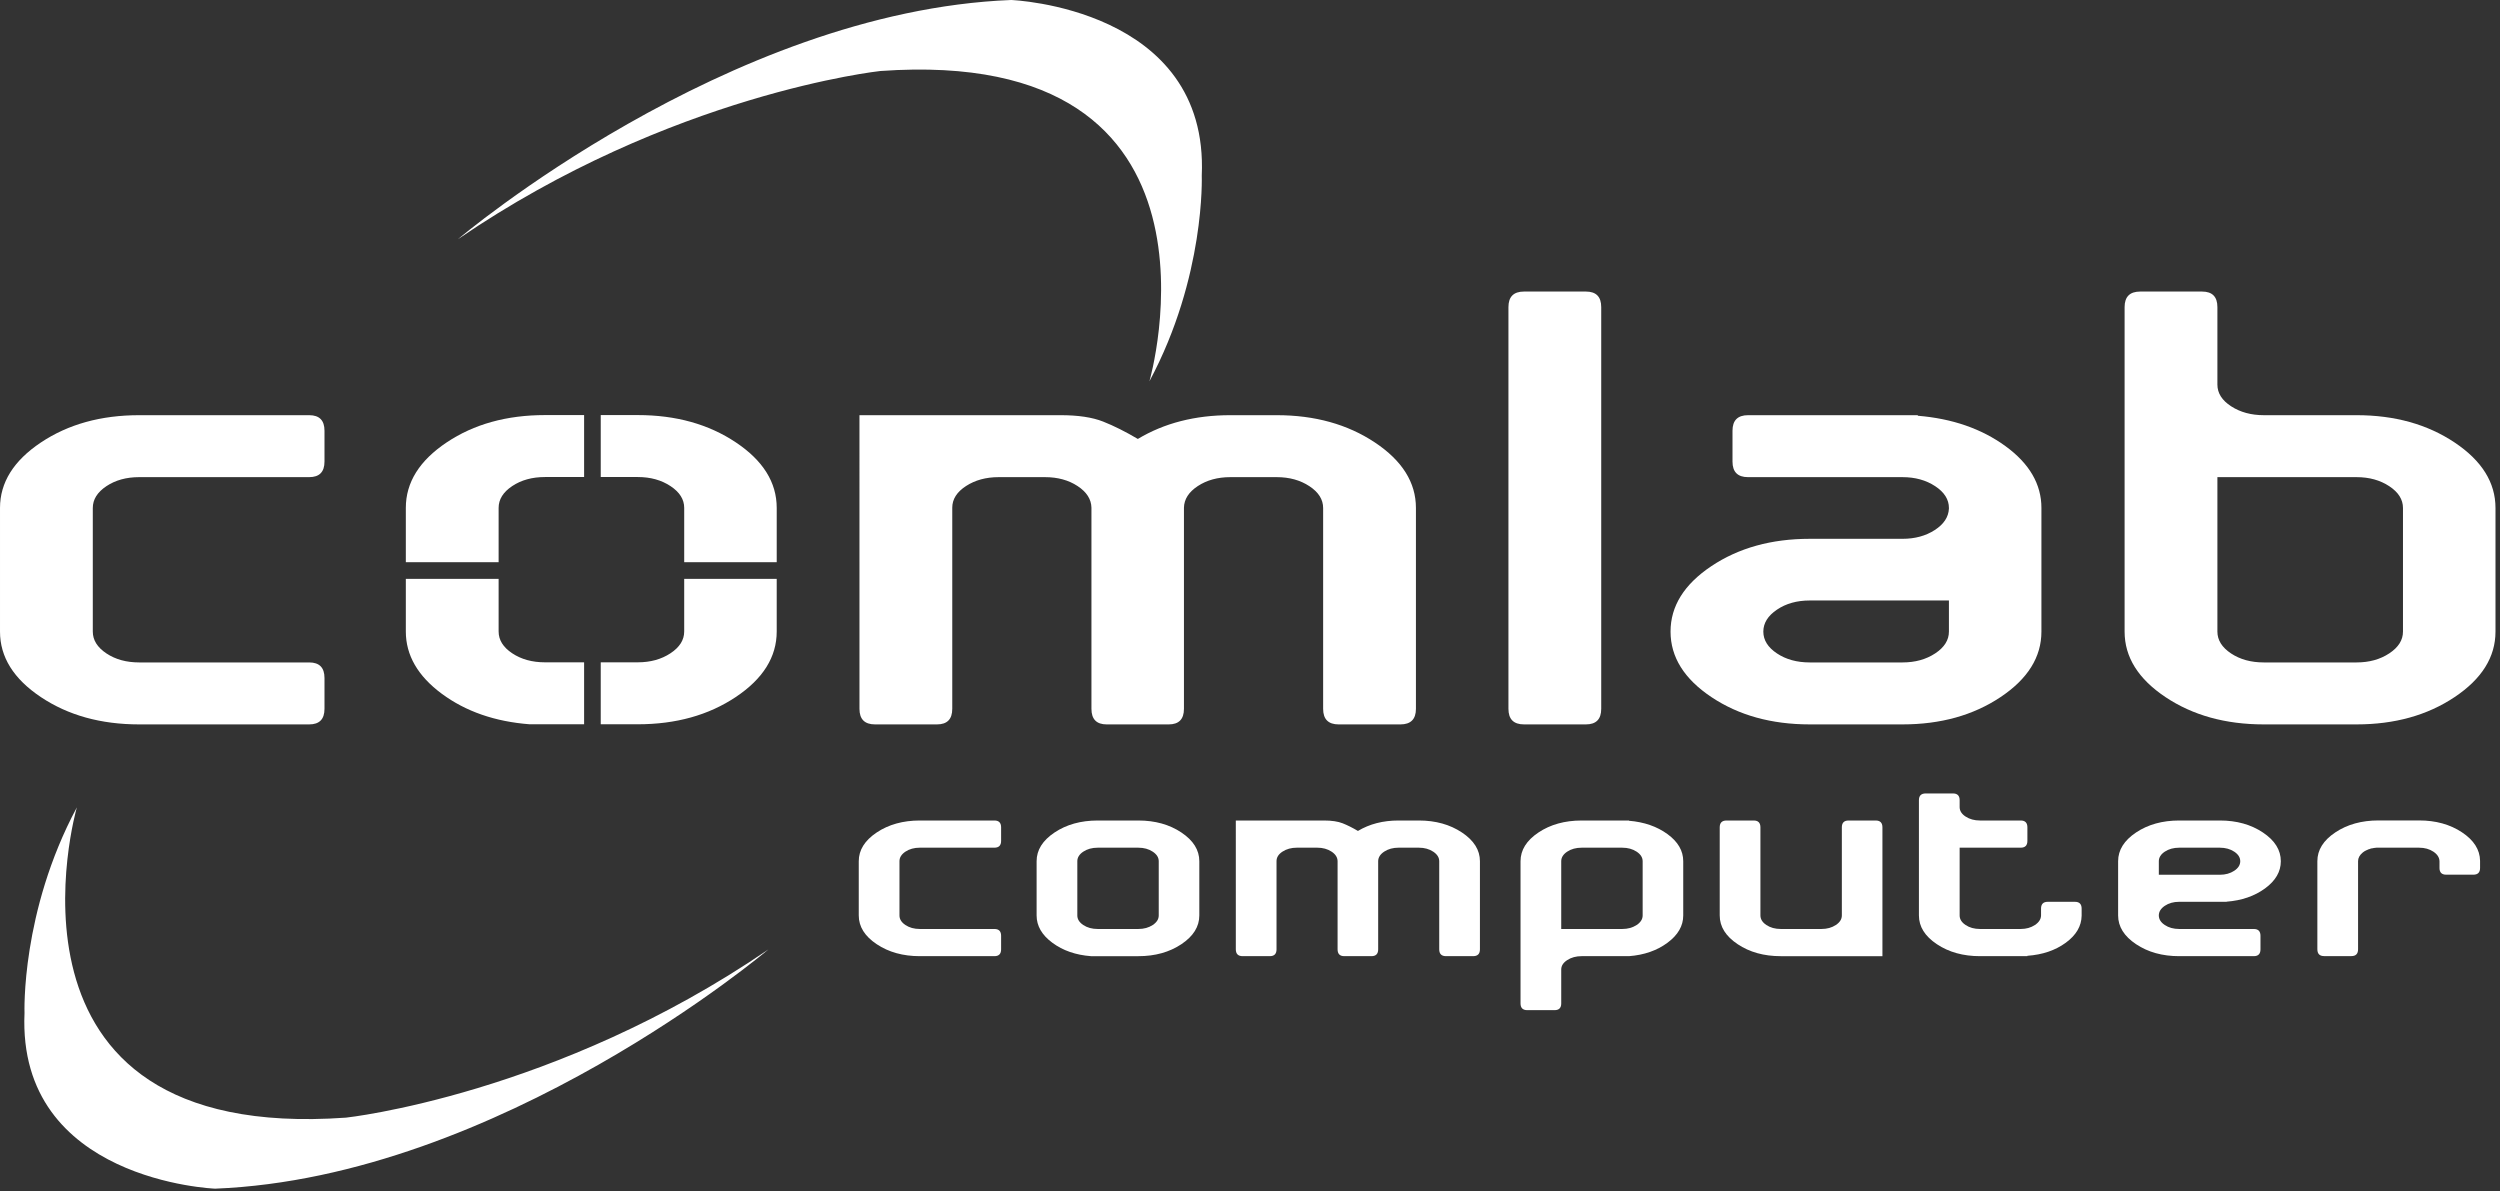
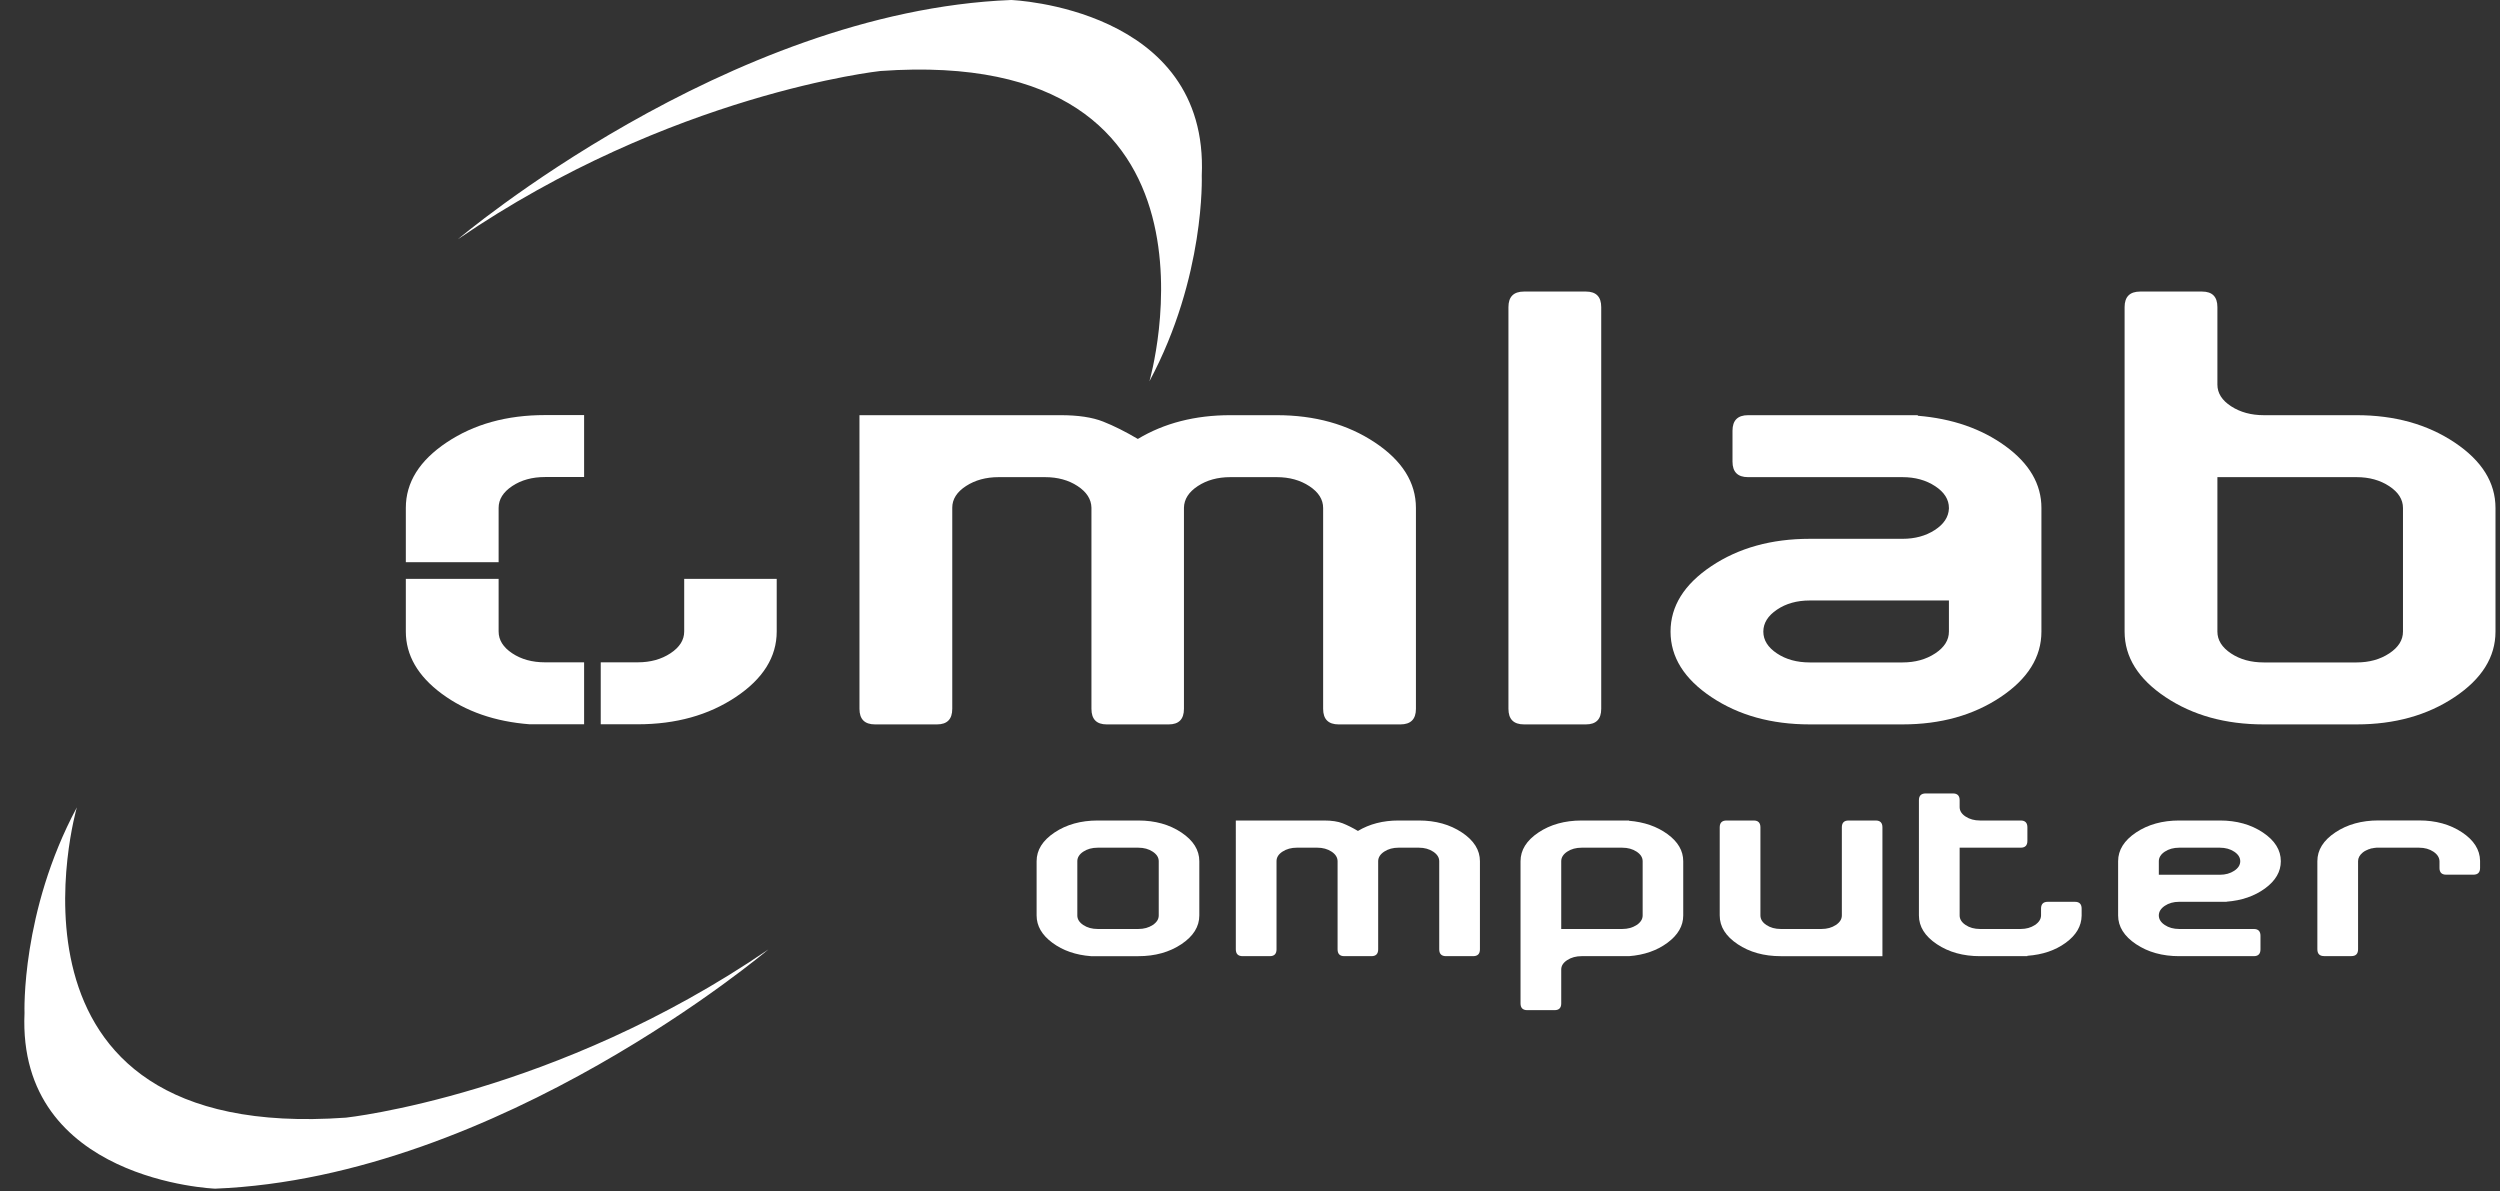
<svg xmlns="http://www.w3.org/2000/svg" width="100%" height="100%" viewBox="0 0 491 234" version="1.1" xml:space="preserve" style="fill-rule:evenodd;clip-rule:evenodd;stroke-linejoin:round;stroke-miterlimit:2;">
  <rect x="0" y="0" width="491" height="234" fill="#333333" stroke="none" />
  <g transform="matrix(1,0,0,1,-81.41,-268.931)">
    <g transform="matrix(1,0,0,1,230.403,178.659)">
      <g id="logo-comlab_wg.svg" transform="matrix(1,0,0,1,96.064,206.999)">
        <g transform="matrix(1,0,0,1,-245.056,-116.728)">
          <g>
-             <path d="M144.517,86.884C139.164,83.309 132.746,81.522 125.265,81.522L117.985,81.522L117.985,93.69L125.265,93.69C127.747,93.69 129.886,94.283 131.683,95.468C133.478,96.654 134.377,98.079 134.377,99.747L134.377,110.421L152.546,110.421L152.546,99.747C152.545,94.745 149.87,90.458 144.517,86.884Z" style="fill:white;fill-rule:nonzero;" />
            <path d="M87.733,86.884C82.379,90.459 79.704,94.745 79.704,99.747L79.704,110.421L97.928,110.421L97.928,99.747C97.928,98.079 98.817,96.654 100.595,95.468C102.373,94.283 104.521,93.69 107.041,93.69L114.717,93.69L114.717,81.522L107.041,81.522C99.521,81.522 93.084,83.309 87.733,86.884ZM100.595,128.305C98.817,127.12 97.928,125.694 97.928,124.027L97.928,113.69L79.704,113.69L79.704,124.026C79.704,128.693 82.057,132.768 86.761,136.251C91.465,139.732 97.225,141.732 104.041,142.251L114.717,142.251L114.717,130.082L107.041,130.082C104.521,130.082 102.373,129.49 100.595,128.305ZM134.376,124.026C134.376,125.693 133.478,127.12 131.682,128.304C129.885,129.49 127.746,130.081 125.264,130.081L117.984,130.081L117.984,142.25L125.264,142.25C132.745,142.25 139.163,140.463 144.516,136.889C149.869,133.315 152.545,129.027 152.545,124.026L152.545,113.69L134.376,113.69L134.376,124.026Z" style="fill:white;fill-rule:nonzero;" />
            <g>
              <g>
-                 <path d="M18.224,99.768L18.224,124.048C18.224,125.715 19.113,127.141 20.891,128.326C22.669,129.512 24.817,130.103 27.336,130.103L60.729,130.103C62.729,130.103 63.729,131.123 63.729,133.159L63.729,139.216C63.729,141.255 62.729,142.274 60.729,142.274L27.336,142.274C19.816,142.274 13.381,140.486 8.029,136.911C2.675,133.337 0,129.048 0,124.048L0,99.768C0,94.767 2.675,90.48 8.029,86.905C13.381,83.331 19.816,81.543 27.336,81.543L60.729,81.543C62.729,81.543 63.729,82.562 63.729,84.599L63.729,90.655C63.729,92.693 62.729,93.711 60.729,93.711L27.336,93.711C24.817,93.711 22.669,94.304 20.891,95.489C19.113,96.675 18.224,98.1 18.224,99.768Z" style="fill:white;fill-rule:nonzero;" />
                <path d="M168.797,81.543L208.301,81.543C211.746,81.543 214.524,81.96 216.636,82.793C218.747,83.627 221.025,84.766 223.47,86.21C228.656,83.098 234.712,81.543 241.637,81.543L250.752,81.543C258.233,81.543 264.66,83.331 270.031,86.905C275.402,90.48 278.088,94.767 278.088,99.768L278.088,139.217C278.088,141.256 277.069,142.275 275.032,142.275L262.92,142.275C260.881,142.275 259.863,141.256 259.863,139.217L259.863,99.768C259.863,98.101 258.965,96.675 257.169,95.49C255.371,94.304 253.233,93.712 250.752,93.712L241.638,93.712C239.157,93.712 237.029,94.296 235.25,95.462C233.471,96.629 232.563,98.046 232.527,99.712L232.527,139.217C232.527,141.256 231.527,142.275 229.527,142.275L217.359,142.275C215.359,142.275 214.359,141.256 214.359,139.217L214.359,99.712C214.321,98.045 213.414,96.629 211.636,95.462C209.858,94.296 207.728,93.712 205.247,93.712L196.135,93.712C193.653,93.712 191.514,94.296 189.718,95.462C187.921,96.629 187.023,98.046 187.023,99.712L187.023,139.216C187.023,141.255 186.023,142.274 184.022,142.274L171.854,142.274C169.817,142.274 168.799,141.255 168.799,139.216L168.799,110.408C168.797,100.795 168.797,91.174 168.797,81.543Z" style="fill:white;fill-rule:nonzero;" />
                <path d="M314.479,60.318L314.479,139.215C314.479,141.254 313.48,142.273 311.479,142.273L299.312,142.273C297.274,142.273 296.257,141.254 296.257,139.215L296.257,60.318C296.257,58.281 297.274,57.262 299.312,57.262L311.479,57.262C313.48,57.262 314.479,58.282 314.479,60.318Z" style="fill:white;fill-rule:nonzero;" />
                <path d="M400.934,99.823L400.934,124.048C400.934,129.048 398.258,133.337 392.907,136.91C387.553,140.485 381.136,142.273 373.653,142.273L355.431,142.273C347.91,142.273 341.474,140.485 336.122,136.91C330.768,133.337 328.094,129.048 328.094,124.048C328.094,119.047 330.768,114.76 336.122,111.185C341.474,107.611 347.909,105.824 355.431,105.824L373.653,105.824C376.099,105.824 378.211,105.25 379.988,104.101C381.765,102.954 382.693,101.545 382.767,99.879L382.767,99.768C382.767,98.101 381.869,96.675 380.072,95.49C378.275,94.305 376.134,93.712 373.653,93.712L343.317,93.712C341.28,93.712 340.261,92.693 340.261,90.656L340.261,84.6C340.261,82.563 341.28,81.544 343.317,81.544L376.654,81.544L376.654,81.655C383.432,82.21 389.174,84.202 393.88,87.628C398.583,91.055 400.935,95.101 400.935,99.769L400.935,99.823L400.934,99.823ZM373.653,117.936L355.431,117.936C352.91,117.936 350.763,118.54 348.986,119.743C347.206,120.946 346.317,122.382 346.317,124.049C346.317,125.716 347.206,127.142 348.986,128.327C350.763,129.513 352.911,130.104 355.431,130.104L373.653,130.104C376.134,130.104 378.275,129.512 380.072,128.327C381.869,127.142 382.767,125.716 382.767,124.049L382.767,117.937L373.653,117.937L373.653,117.936Z" style="fill:white;fill-rule:nonzero;" />
                <path d="M471.944,124.048L471.944,99.768C471.944,98.101 471.046,96.675 469.249,95.49C467.452,94.305 465.314,93.712 462.833,93.712L435.496,93.712L435.496,124.049C435.496,125.716 436.386,127.142 438.163,128.327C439.94,129.512 442.088,130.104 444.607,130.104L444.607,142.274C437.086,142.274 430.651,140.486 425.299,136.911C419.946,133.338 417.271,129.049 417.271,124.049L417.271,60.32C417.271,58.283 418.29,57.264 420.327,57.264L432.494,57.264C434.495,57.264 435.496,58.284 435.496,60.32L435.496,75.543C435.496,77.21 436.392,78.627 438.189,79.793C439.986,80.96 442.126,81.543 444.607,81.543L462.833,81.543C470.312,81.543 476.731,83.331 482.083,86.905C487.436,90.48 490.113,94.767 490.113,99.768L490.113,124.048C490.113,129.048 487.435,133.337 482.083,136.91C476.731,140.485 470.312,142.273 462.833,142.273L462.833,130.103C465.314,130.103 467.452,129.511 469.249,128.326C471.046,127.141 471.944,125.715 471.944,124.048ZM462.833,142.273L444.607,142.273L444.607,130.103L462.833,130.103L462.833,142.273Z" style="fill:white;fill-rule:nonzero;" />
              </g>
            </g>
            <g>
-               <path d="M176.655,169.146L176.655,179.797C176.655,180.528 177.045,181.153 177.824,181.674C178.604,182.194 179.547,182.453 180.652,182.453L195.301,182.453C196.179,182.453 196.617,182.9 196.617,183.794L196.617,186.451C196.617,187.346 196.179,187.792 195.301,187.792L180.652,187.792C177.353,187.792 174.529,187.008 172.181,185.439C169.832,183.872 168.659,181.991 168.659,179.796L168.659,169.145C168.659,166.951 169.833,165.07 172.181,163.501C174.529,161.934 177.352,161.147 180.652,161.147L195.301,161.147C196.179,161.147 196.617,161.595 196.617,162.489L196.617,165.146C196.617,166.041 196.179,166.486 195.301,166.486L180.652,166.486C179.547,166.486 178.604,166.747 177.824,167.265C177.044,167.788 176.655,168.413 176.655,169.146Z" style="fill:white;fill-rule:nonzero;" />
              <path d="M235.545,169.146L235.545,179.797C235.545,181.991 234.371,183.872 232.024,185.44C229.675,187.008 226.859,187.793 223.578,187.793L214.266,187.793C211.276,187.566 208.749,186.689 206.685,185.16C204.621,183.634 203.589,181.846 203.589,179.798L203.589,169.147C203.589,166.953 204.763,165.072 207.111,163.503C209.459,161.936 212.283,161.149 215.581,161.149L223.577,161.149C226.858,161.149 229.674,161.935 232.023,163.503C234.371,165.07 235.545,166.951 235.545,169.146ZM227.575,169.146C227.575,168.414 227.181,167.789 226.393,167.267C225.605,166.748 224.666,166.488 223.578,166.488L215.582,166.488C214.477,166.488 213.535,166.749 212.755,167.267C211.975,167.788 211.585,168.413 211.585,169.146L211.585,179.797C211.585,180.528 211.975,181.153 212.755,181.674C213.535,182.194 214.477,182.453 215.582,182.453L223.578,182.453C224.666,182.453 225.605,182.193 226.393,181.674C227.181,181.153 227.575,180.528 227.575,179.797L227.575,169.146Z" style="fill:white;fill-rule:nonzero;" />
              <path d="M242.712,161.148L260.042,161.148C261.554,161.148 262.773,161.333 263.699,161.697C264.625,162.064 265.625,162.563 266.697,163.198C268.971,161.832 271.63,161.148 274.669,161.148L278.666,161.148C281.947,161.148 284.767,161.934 287.123,163.502C289.48,165.07 290.658,166.951 290.658,169.146L290.658,186.451C290.658,187.346 290.21,187.792 289.318,187.792L284.003,187.792C283.109,187.792 282.663,187.346 282.663,186.451L282.663,169.145C282.663,168.413 282.268,167.788 281.48,167.266C280.693,166.747 279.753,166.487 278.666,166.487L274.669,166.487C273.579,166.487 272.645,166.743 271.865,167.255C271.085,167.767 270.685,168.389 270.672,169.12L270.672,186.45C270.672,187.345 270.232,187.791 269.356,187.791L264.015,187.791C263.139,187.791 262.701,187.345 262.701,186.45L262.701,169.119C262.684,168.388 262.286,167.765 261.506,167.254C260.727,166.742 259.791,166.486 258.702,166.486L254.705,166.486C253.617,166.486 252.678,166.742 251.891,167.254C251.103,167.766 250.708,168.388 250.708,169.119L250.708,186.45C250.708,187.345 250.269,187.791 249.392,187.791L244.054,187.791C243.16,187.791 242.714,187.345 242.714,186.45L242.714,173.811C242.714,169.594 242.712,165.374 242.712,161.148Z" style="fill:white;fill-rule:nonzero;" />
              <path d="M306.625,190.399L306.625,197.08C306.625,197.957 306.187,198.396 305.309,198.396L299.971,198.396C299.077,198.396 298.631,197.957 298.631,197.08L298.631,169.147C298.631,166.953 299.806,165.072 302.152,163.503C304.5,161.936 307.324,161.149 310.624,161.149L319.935,161.149L319.935,161.199C322.909,161.443 325.426,162.317 327.492,163.819C329.555,165.322 330.586,167.097 330.586,169.146L330.586,179.797C330.586,181.845 329.556,183.633 327.492,185.159C325.427,186.687 322.909,187.565 319.935,187.792L310.624,187.792C309.534,187.792 308.595,188.048 307.807,188.56C307.019,189.072 306.625,189.687 306.625,190.399ZM306.625,182.453L318.619,182.453C319.707,182.453 320.646,182.193 321.433,181.674C322.221,181.153 322.616,180.528 322.616,179.797L322.616,169.146C322.616,168.414 322.221,167.789 321.433,167.267C320.646,166.748 319.706,166.488 318.619,166.488L310.624,166.488C309.518,166.488 308.575,166.749 307.795,167.267C307.016,167.788 306.625,168.413 306.625,169.146L306.625,182.453Z" style="fill:white;fill-rule:nonzero;" />
              <path d="M346.917,181.674C347.698,182.194 348.64,182.453 349.744,182.453L357.741,182.453C358.829,182.453 359.766,182.193 360.556,181.674C361.344,181.153 361.738,180.528 361.738,179.797L361.738,162.491C361.738,161.597 362.176,161.149 363.054,161.149L368.392,161.149C369.268,161.149 369.708,161.597 369.708,162.491L369.708,187.793L349.743,187.793C346.445,187.793 343.62,187.009 341.273,185.44C338.926,183.873 337.752,181.992 337.752,179.797L337.752,162.49C337.752,161.596 338.199,161.148 339.093,161.148L344.43,161.148C345.307,161.148 345.746,161.596 345.746,162.49L345.746,179.796C345.748,180.528 346.137,181.153 346.917,181.674Z" style="fill:white;fill-rule:nonzero;" />
              <path d="M386.042,181.674C386.82,182.194 387.764,182.453 388.869,182.453L396.863,182.453C397.936,182.453 398.866,182.193 399.654,181.674C400.442,181.153 400.845,180.528 400.86,179.797L400.86,178.456C400.86,177.562 401.299,177.116 402.176,177.116L407.516,177.116C408.393,177.116 408.832,177.562 408.832,178.456L408.832,179.846C408.798,181.894 407.758,183.664 405.712,185.159C403.662,186.654 401.152,187.508 398.179,187.719L398.179,187.792L388.869,187.792C385.568,187.792 382.746,187.008 380.399,185.439C378.049,183.872 376.875,181.991 376.875,179.796L376.875,157.15C376.875,156.274 377.322,155.834 378.216,155.834L383.556,155.834C384.433,155.834 384.872,156.274 384.872,157.15L384.872,158.515C384.872,159.247 385.266,159.869 386.054,160.381C386.842,160.893 387.779,161.147 388.869,161.147L396.863,161.147C397.742,161.147 398.179,161.595 398.179,162.489L398.179,165.146C398.179,166.041 397.741,166.486 396.863,166.486L384.872,166.486L384.872,179.795C384.872,180.528 385.26,181.153 386.042,181.674Z" style="fill:white;fill-rule:nonzero;" />
              <path d="M425.162,181.674C425.943,182.194 426.885,182.453 427.992,182.453L442.641,182.453C443.52,182.453 443.957,182.9 443.957,183.794L443.957,186.451C443.957,187.346 443.519,187.792 442.641,187.792L427.992,187.792C424.691,187.792 421.869,187.008 419.519,185.439C417.172,183.872 415.998,181.991 415.998,179.796L415.998,169.145C415.998,166.951 417.173,165.07 419.519,163.501C421.869,161.934 424.691,161.147 427.992,161.147L435.986,161.147C439.267,161.147 442.083,161.933 444.432,163.501C446.781,165.069 447.953,166.95 447.953,169.145C447.953,171.192 446.923,172.971 444.859,174.483C442.793,175.994 440.275,176.863 437.301,177.091L437.301,177.115L427.99,177.115C426.883,177.115 425.941,177.379 425.16,177.907C424.382,178.435 423.991,179.065 423.991,179.796C423.993,180.528 424.383,181.153 425.162,181.674ZM423.993,171.803L435.986,171.803C437.074,171.803 438.013,171.542 438.801,171.022C439.589,170.503 439.983,169.876 439.983,169.146C439.983,168.414 439.589,167.789 438.801,167.267C438.013,166.748 437.073,166.488 435.986,166.488L427.992,166.488C426.885,166.488 425.943,166.749 425.162,167.267C424.384,167.788 423.993,168.413 423.993,169.146L423.993,171.803Z" style="fill:white;fill-rule:nonzero;" />
              <path d="M477.913,167.267C477.133,166.748 476.198,166.488 475.11,166.488L466.7,166.488C466.683,166.488 466.659,166.497 466.626,166.513L466.407,166.513L466.407,166.537L466.308,166.537C466.277,166.537 466.243,166.544 466.211,166.56L466.113,166.56C466.095,166.578 466.072,166.584 466.041,166.584L466.017,166.584C465.984,166.584 465.959,166.593 465.943,166.608L465.822,166.608C465.822,166.625 465.798,166.632 465.75,166.632C465.733,166.648 465.709,166.656 465.678,166.656L465.652,166.656C465.637,166.673 465.611,166.681 465.58,166.681L465.557,166.681C465.539,166.697 465.516,166.704 465.482,166.704L465.482,166.728L465.41,166.728C465.393,166.728 465.387,166.737 465.387,166.752C465.354,166.752 465.329,166.761 465.313,166.775L465.289,166.775C465.272,166.775 465.258,166.785 465.241,166.8L465.217,166.8C465.2,166.8 465.176,166.809 465.143,166.825L465.119,166.825C465.119,166.841 465.102,166.848 465.071,166.848C465.071,166.866 465.061,166.872 465.048,166.872C465.014,166.872 464.997,166.881 464.997,166.896L464.973,166.896C464.956,166.896 464.942,166.904 464.925,166.919C464.908,166.919 464.892,166.929 464.877,166.944L464.826,166.968L464.803,166.968C464.785,166.968 464.772,166.976 464.754,166.992L464.731,167.016C464.714,167.016 464.698,167.023 464.683,167.04L464.657,167.04C464.642,167.057 464.626,167.063 464.608,167.063L464.585,167.087C464.568,167.087 464.551,167.097 464.537,167.112L464.486,167.135L464.462,167.135C464.462,167.152 464.445,167.16 464.414,167.16L464.414,167.184C464.397,167.184 464.381,167.191 464.366,167.207C464.349,167.207 464.34,167.216 464.34,167.231C464.325,167.231 464.309,167.24 464.292,167.254L464.268,167.279C464.251,167.279 464.235,167.288 464.22,167.303L464.196,167.303C464.196,167.335 464.179,167.352 464.146,167.352C464.128,167.37 464.115,167.385 464.098,167.401C464.08,167.418 464.057,167.434 464.026,167.45C463.422,167.953 463.123,168.515 463.123,169.133L463.123,186.439C463.123,187.334 462.684,187.78 461.807,187.78L456.469,187.78C455.575,187.78 455.129,187.334 455.129,186.439L455.129,169.133C455.129,166.939 456.301,165.058 458.65,163.489C460.997,161.922 463.822,161.135 467.12,161.135L475.117,161.135C478.381,161.135 481.184,161.912 483.526,163.464C485.866,165.016 487.05,166.881 487.084,169.058L487.084,170.473C487.084,171.349 486.645,171.789 485.768,171.789L480.431,171.789C479.554,171.789 479.115,171.349 479.115,170.473L479.115,169.132C479.089,168.413 478.691,167.788 477.913,167.267Z" style="fill:white;fill-rule:nonzero;" />
            </g>
            <path d="M89.932,46.984C89.932,46.984 142.79,2.202 198.584,0C198.584,0 237.494,1.468 236.025,34.504C236.025,34.504 236.759,54.326 225.748,74.881C225.748,74.881 244.835,8.809 172.89,13.948C172.889,13.949 131.777,18.354 89.932,46.984Z" style="fill:white;fill-rule:nonzero;" />
            <path d="M150.906,186.47C150.906,186.47 98.048,231.252 42.254,233.455C42.254,233.455 3.345,231.986 4.814,198.951C4.814,198.951 4.079,179.129 15.091,158.572C15.091,158.572 -3.996,224.644 67.949,219.506C67.949,219.506 109.06,215.101 150.906,186.47Z" style="fill:white;fill-rule:nonzero;" />
          </g>
        </g>
      </g>
    </g>
  </g>
</svg>